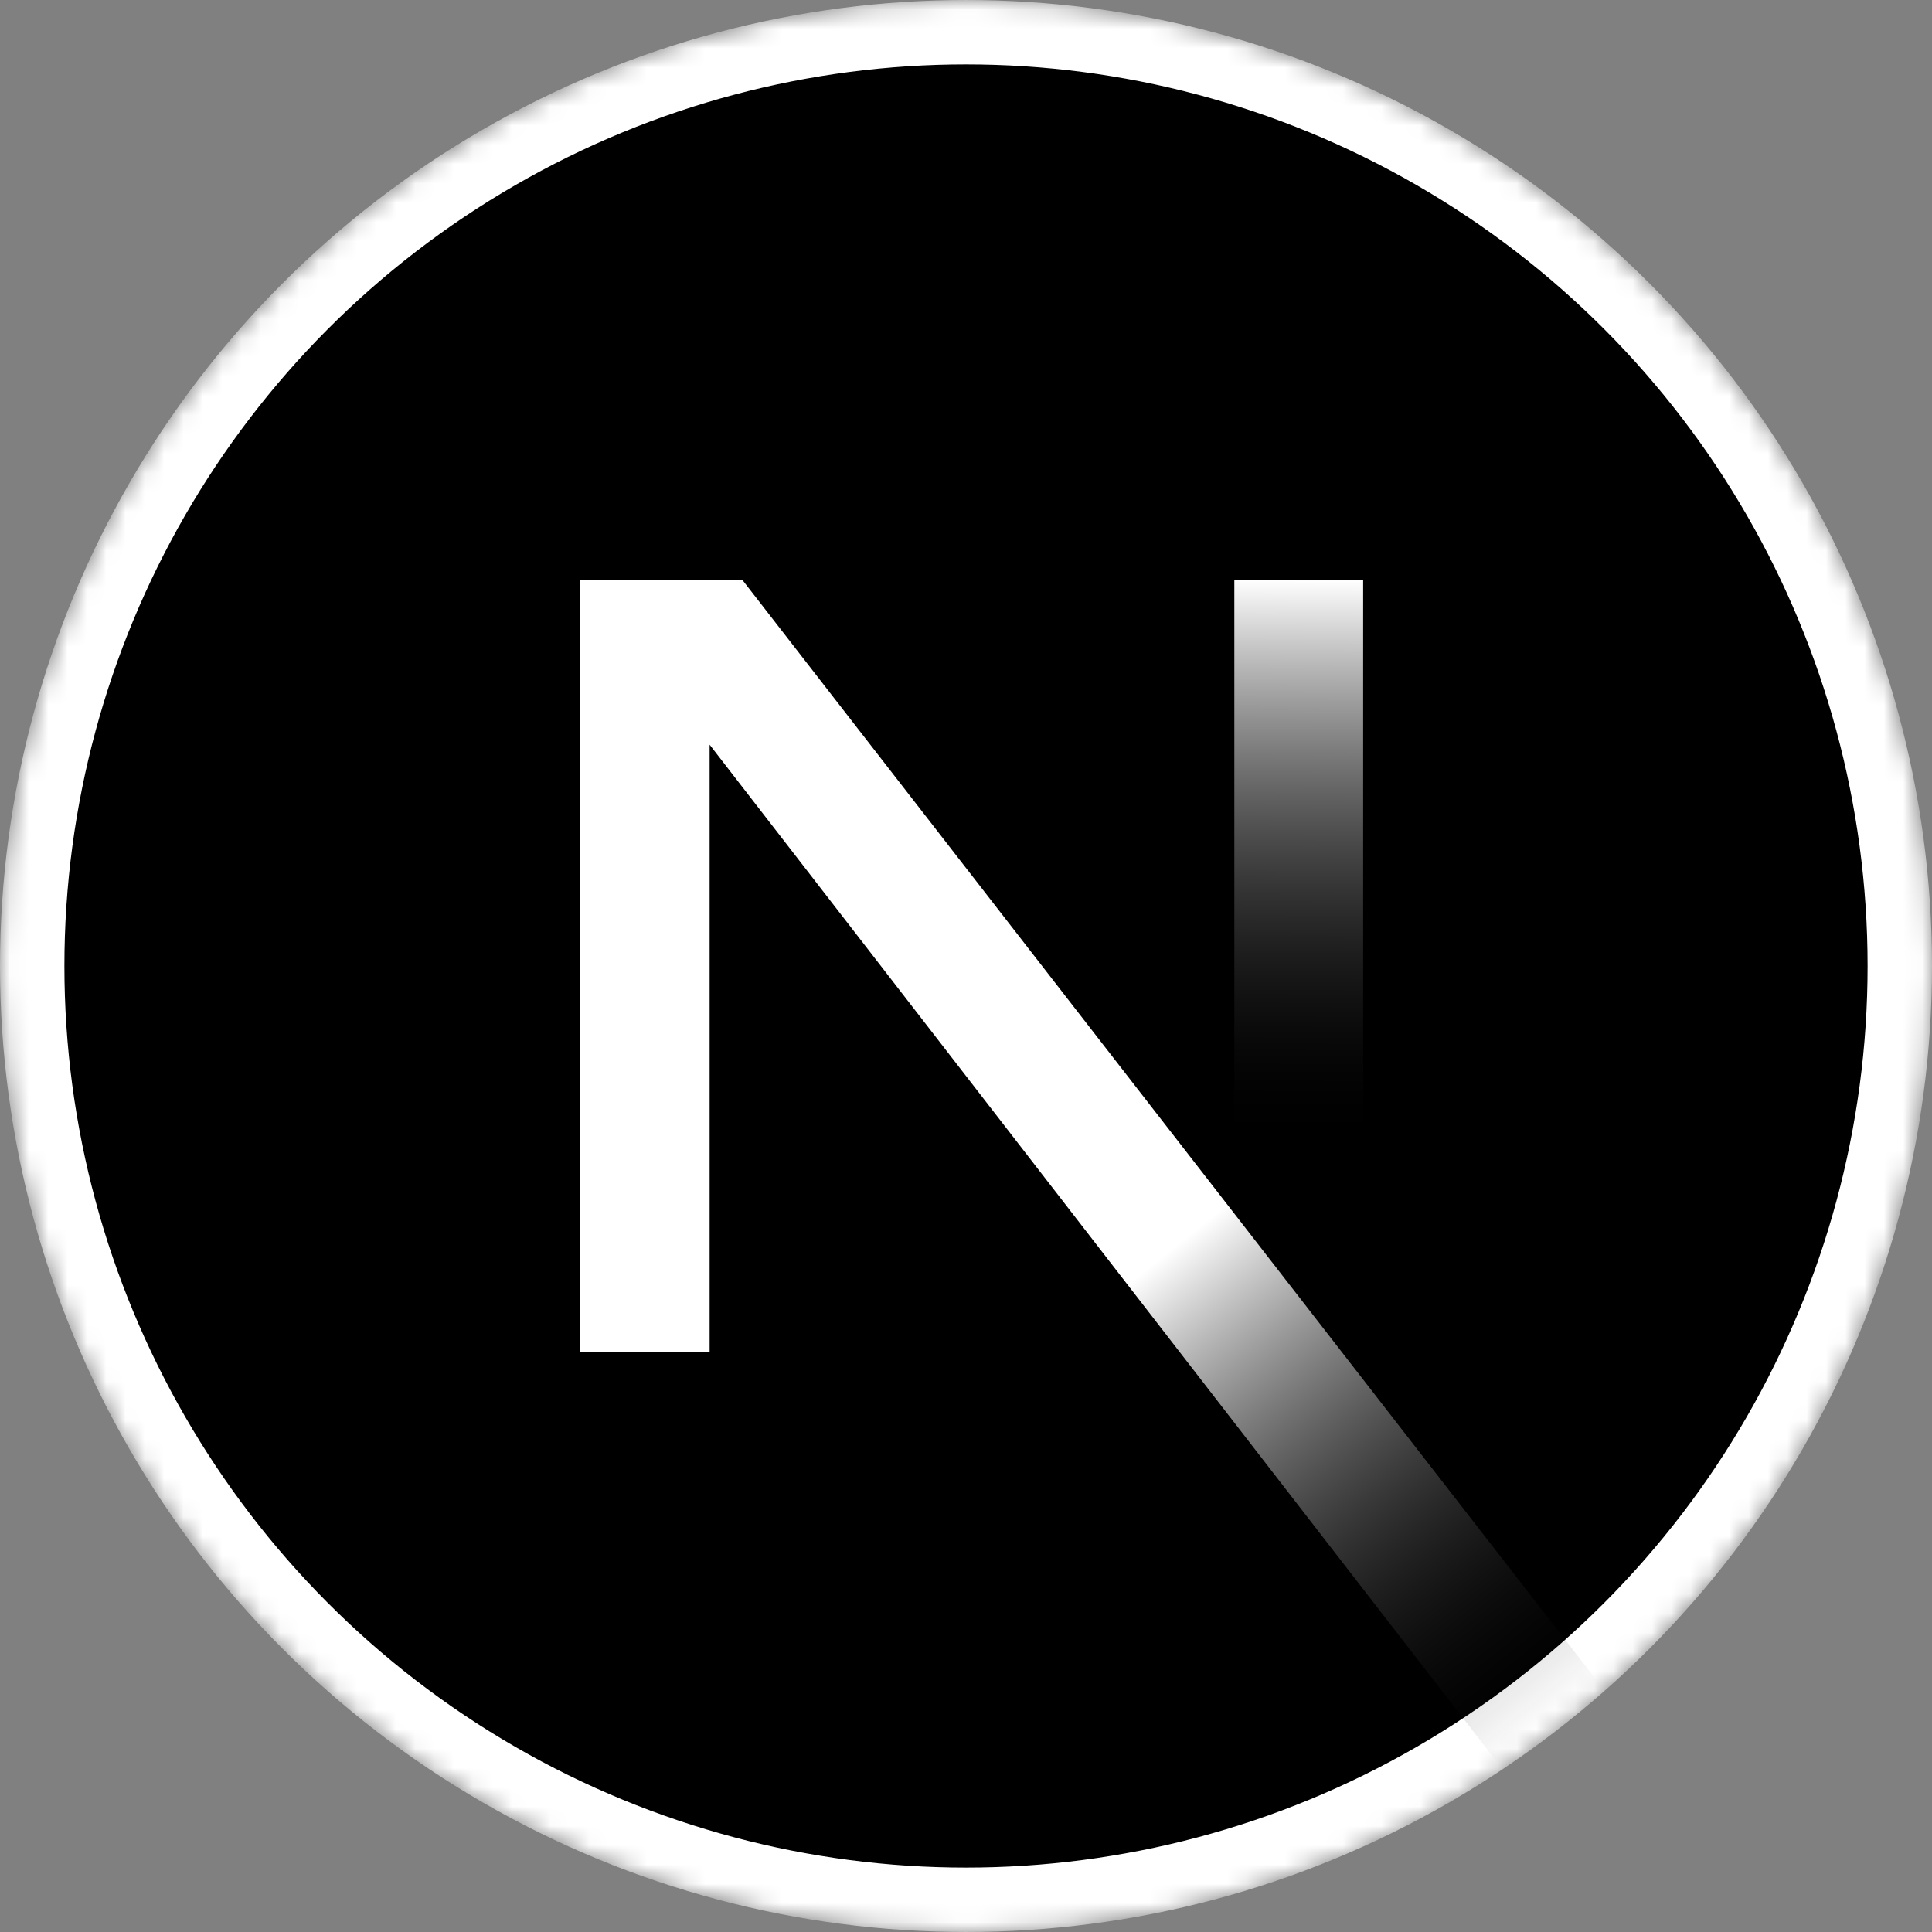
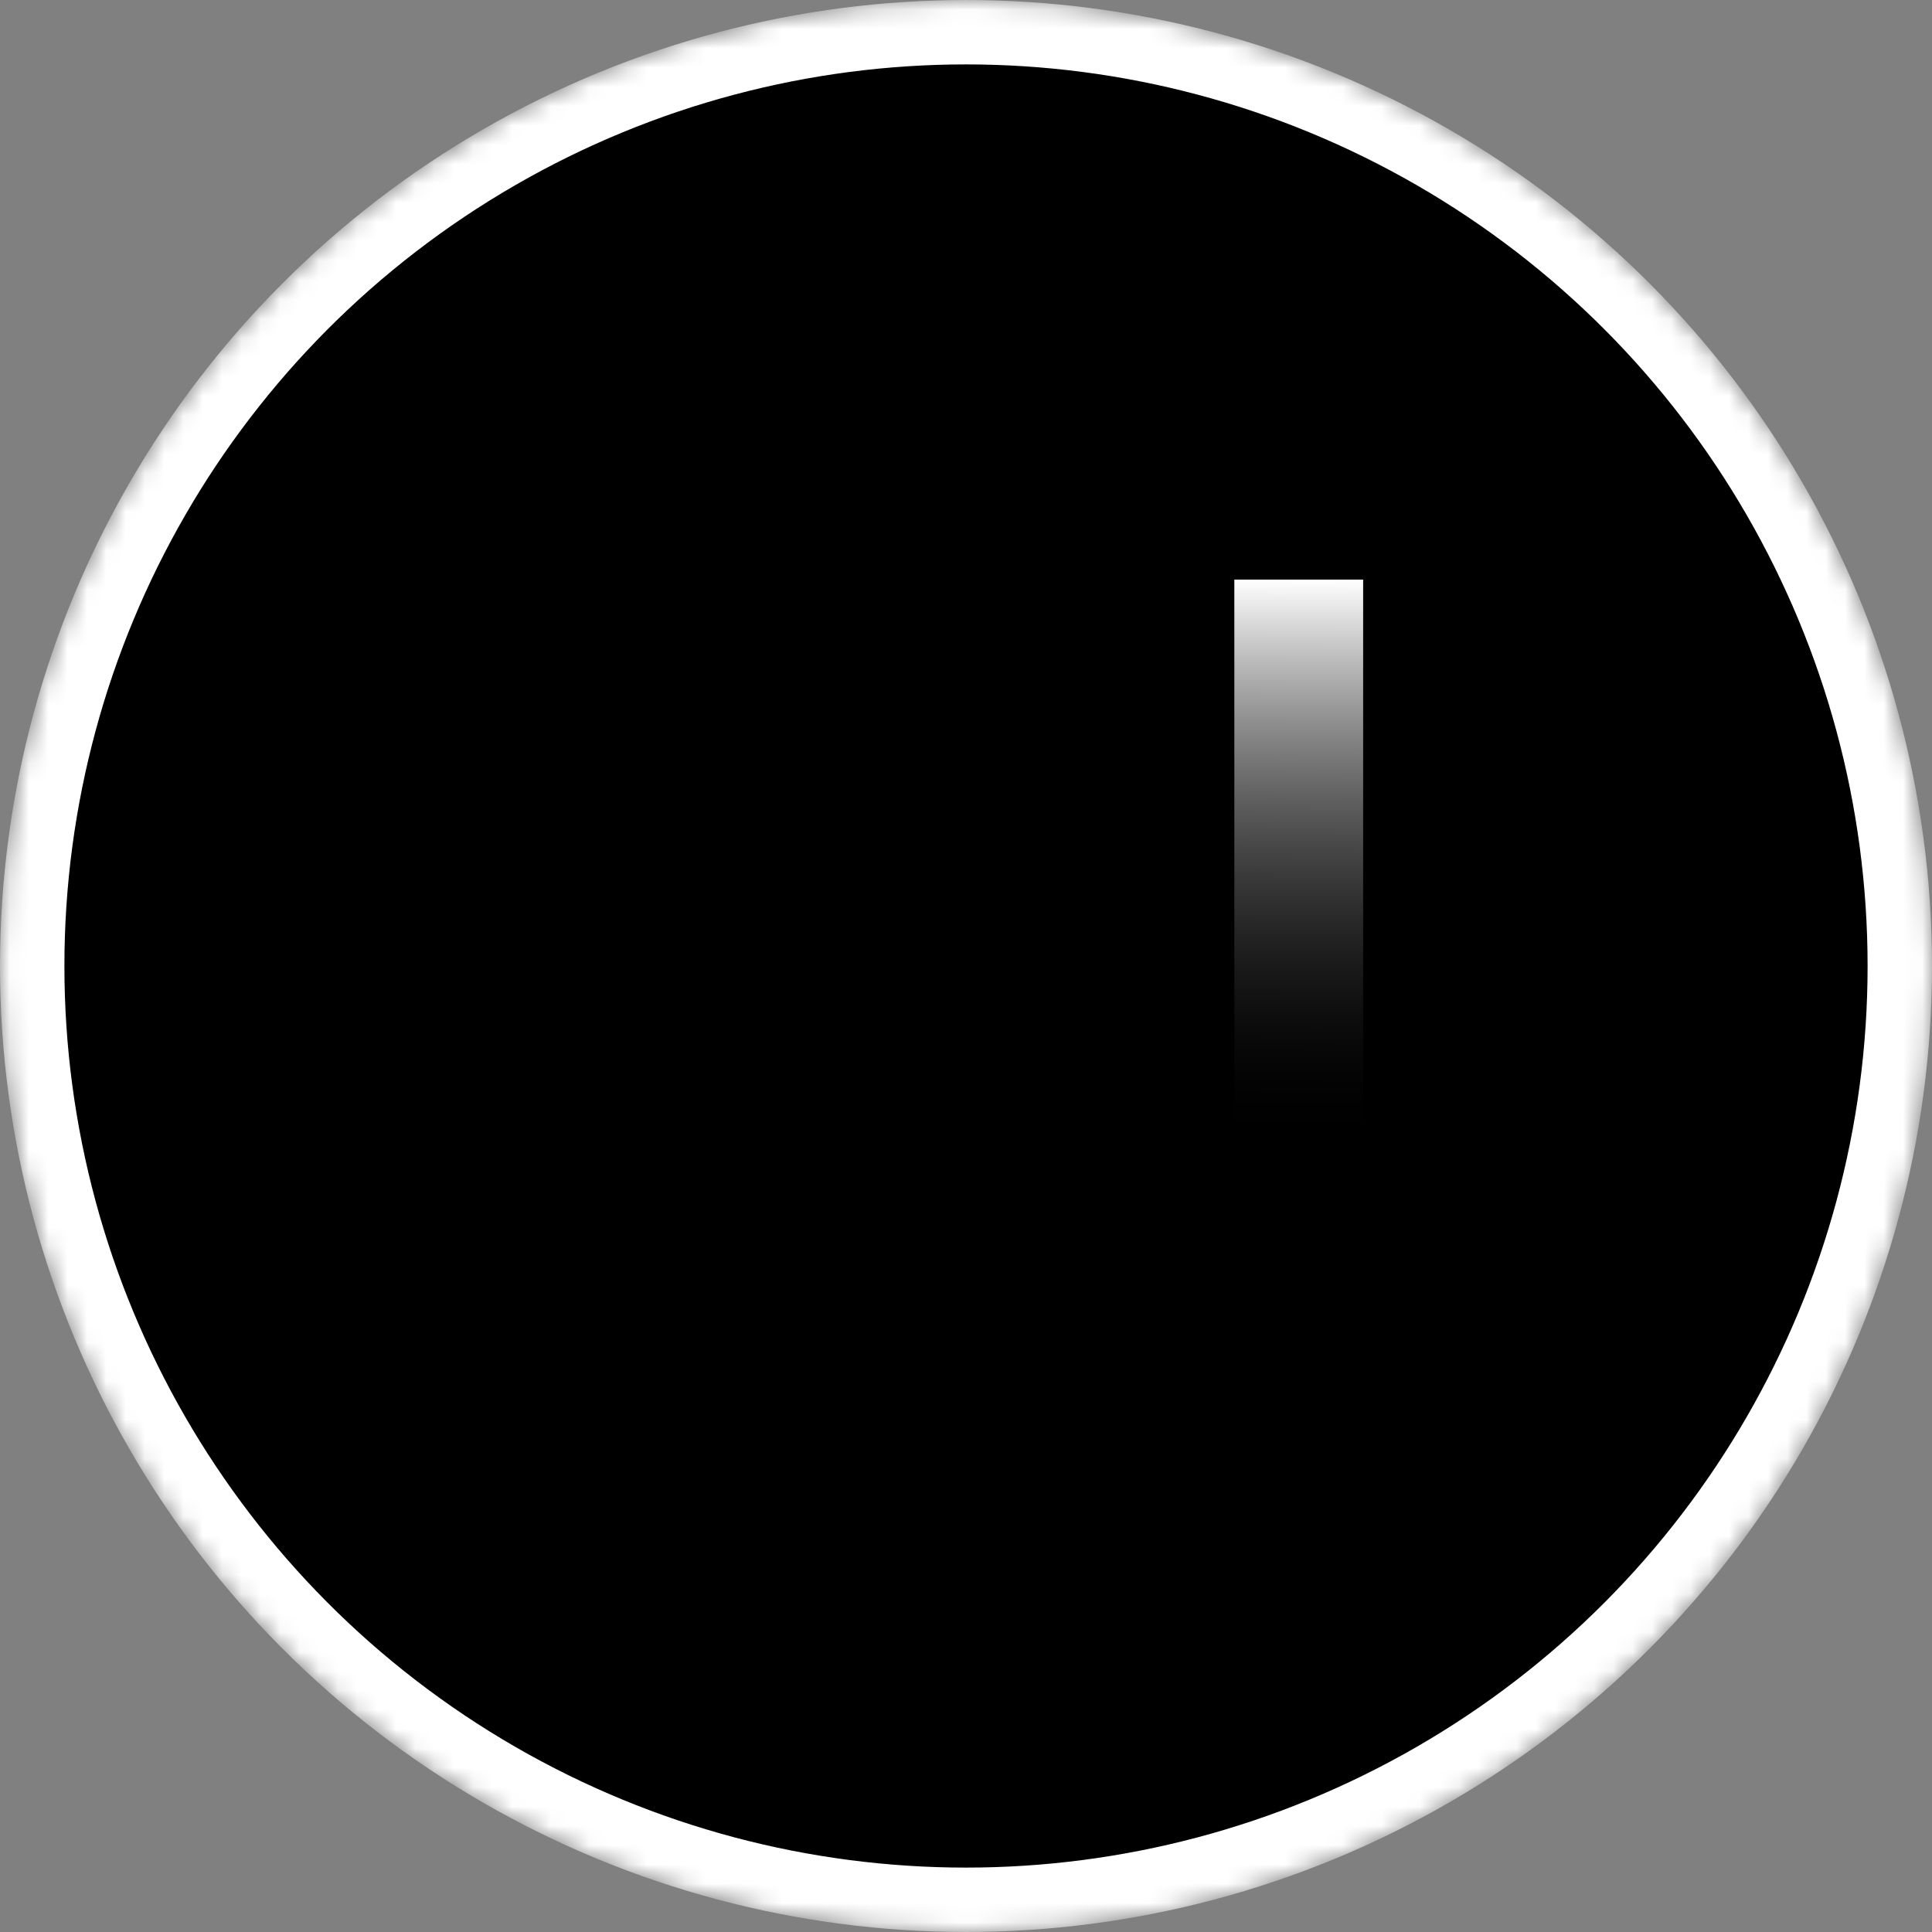
<svg xmlns="http://www.w3.org/2000/svg" fill="none" viewBox="0 0 100 100" height="100" width="100">
  <rect x="0" y="0" width="100" height="100" fill="#808080" stroke="none" />
  <mask height="100" width="100" y="0" x="0" maskUnits="userSpaceOnUse" style="mask-type:alpha" id="a">
    <circle style="fill:black;fill-opacity:1;" fill="black" r="50" cy="50" cx="50" />
  </mask>
  <g mask="url(#a)">
    <circle stroke-width="3.333" style="fill:black;fill-opacity:1;stroke:white;stroke-opacity:1;" stroke="white" fill="black" r="48.333" cy="50" cx="50" />
-     <path style="" fill="url(#b)" d="M83.06 87.511L38.412 30H30V69.983H36.73V38.546L77.777 91.581C79.629 90.341 81.394 88.981 83.06 87.511Z" />
    <rect style="" fill="url(#c)" height="40" width="6.667" y="30" x="63.889" />
  </g>
  <defs>
    <linearGradient gradientUnits="userSpaceOnUse" y2="89.167" x2="80.278" y1="64.722" x1="60.556" id="b">
      <stop style="stop-color:white;stop-opacity:1;" stop-color="white" />
      <stop style="stop-color:none;stop-opacity:0;" stop-opacity="0" stop-color="white" offset="1" />
    </linearGradient>
    <linearGradient gradientUnits="userSpaceOnUse" y2="59.375" x2="67.111" y1="30" x1="67.222" id="c">
      <stop style="stop-color:white;stop-opacity:1;" stop-color="white" />
      <stop style="stop-color:none;stop-opacity:0;" stop-opacity="0" stop-color="white" offset="1" />
    </linearGradient>
  </defs>
</svg>